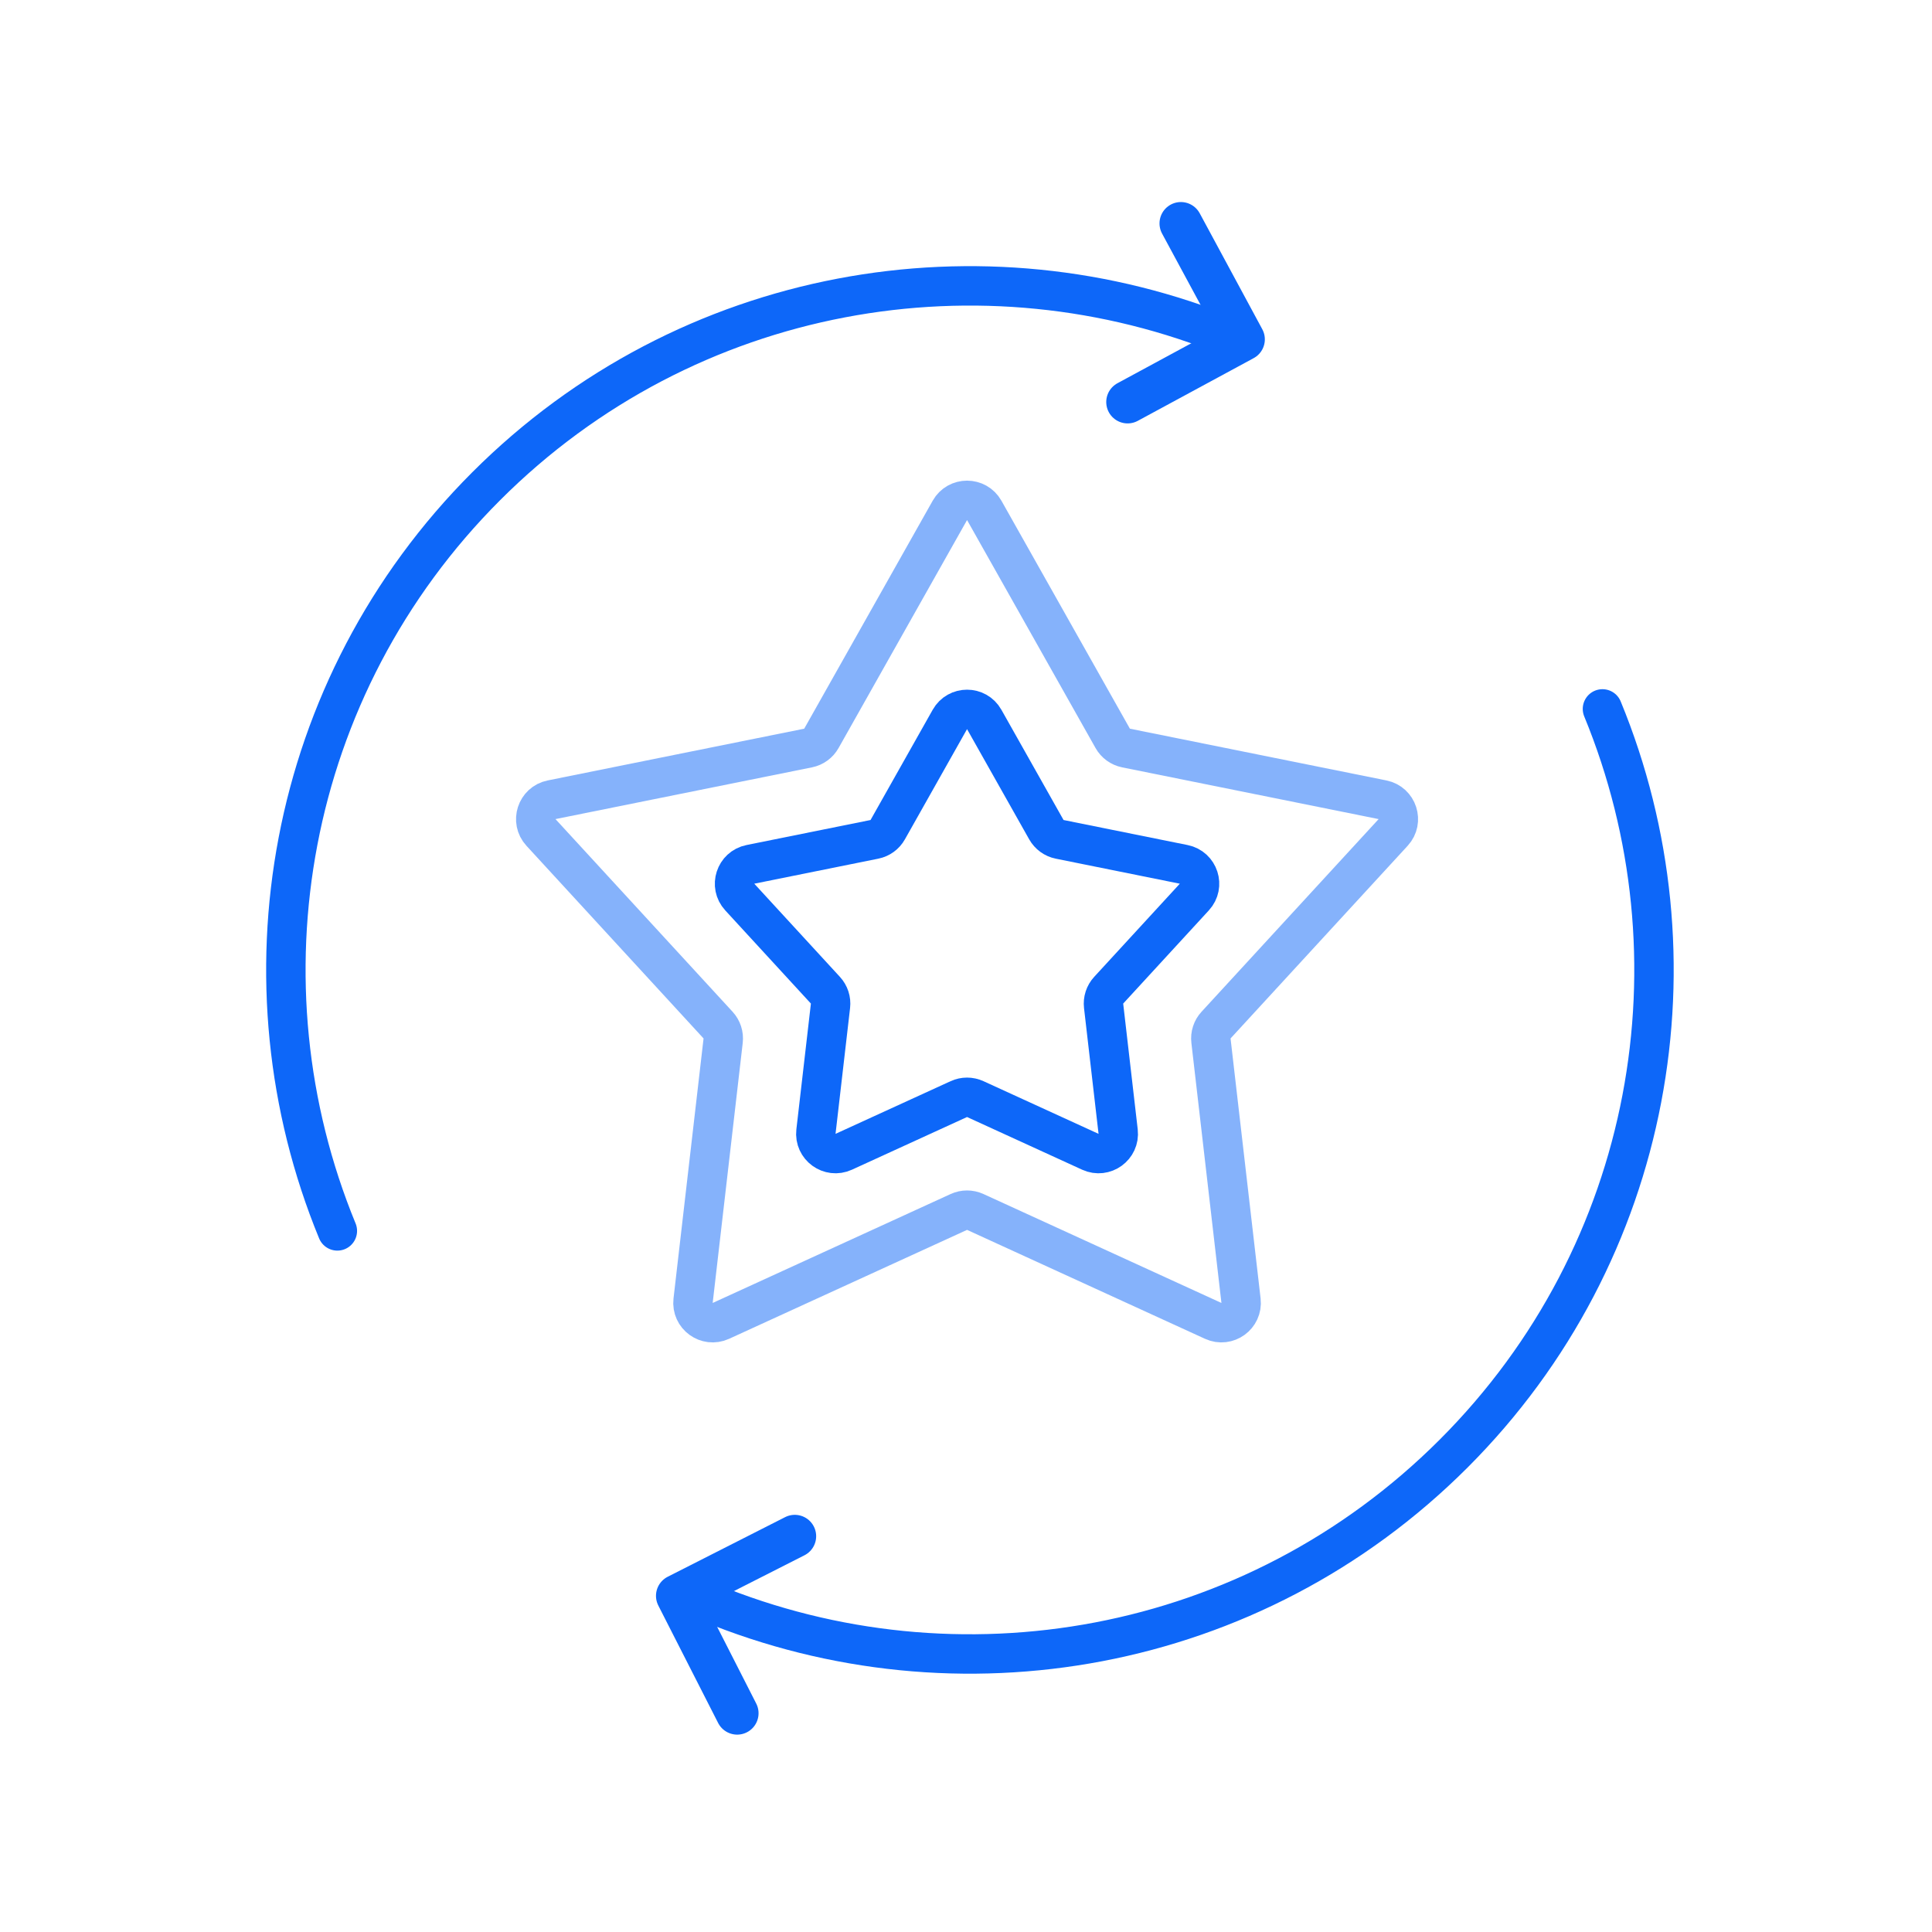
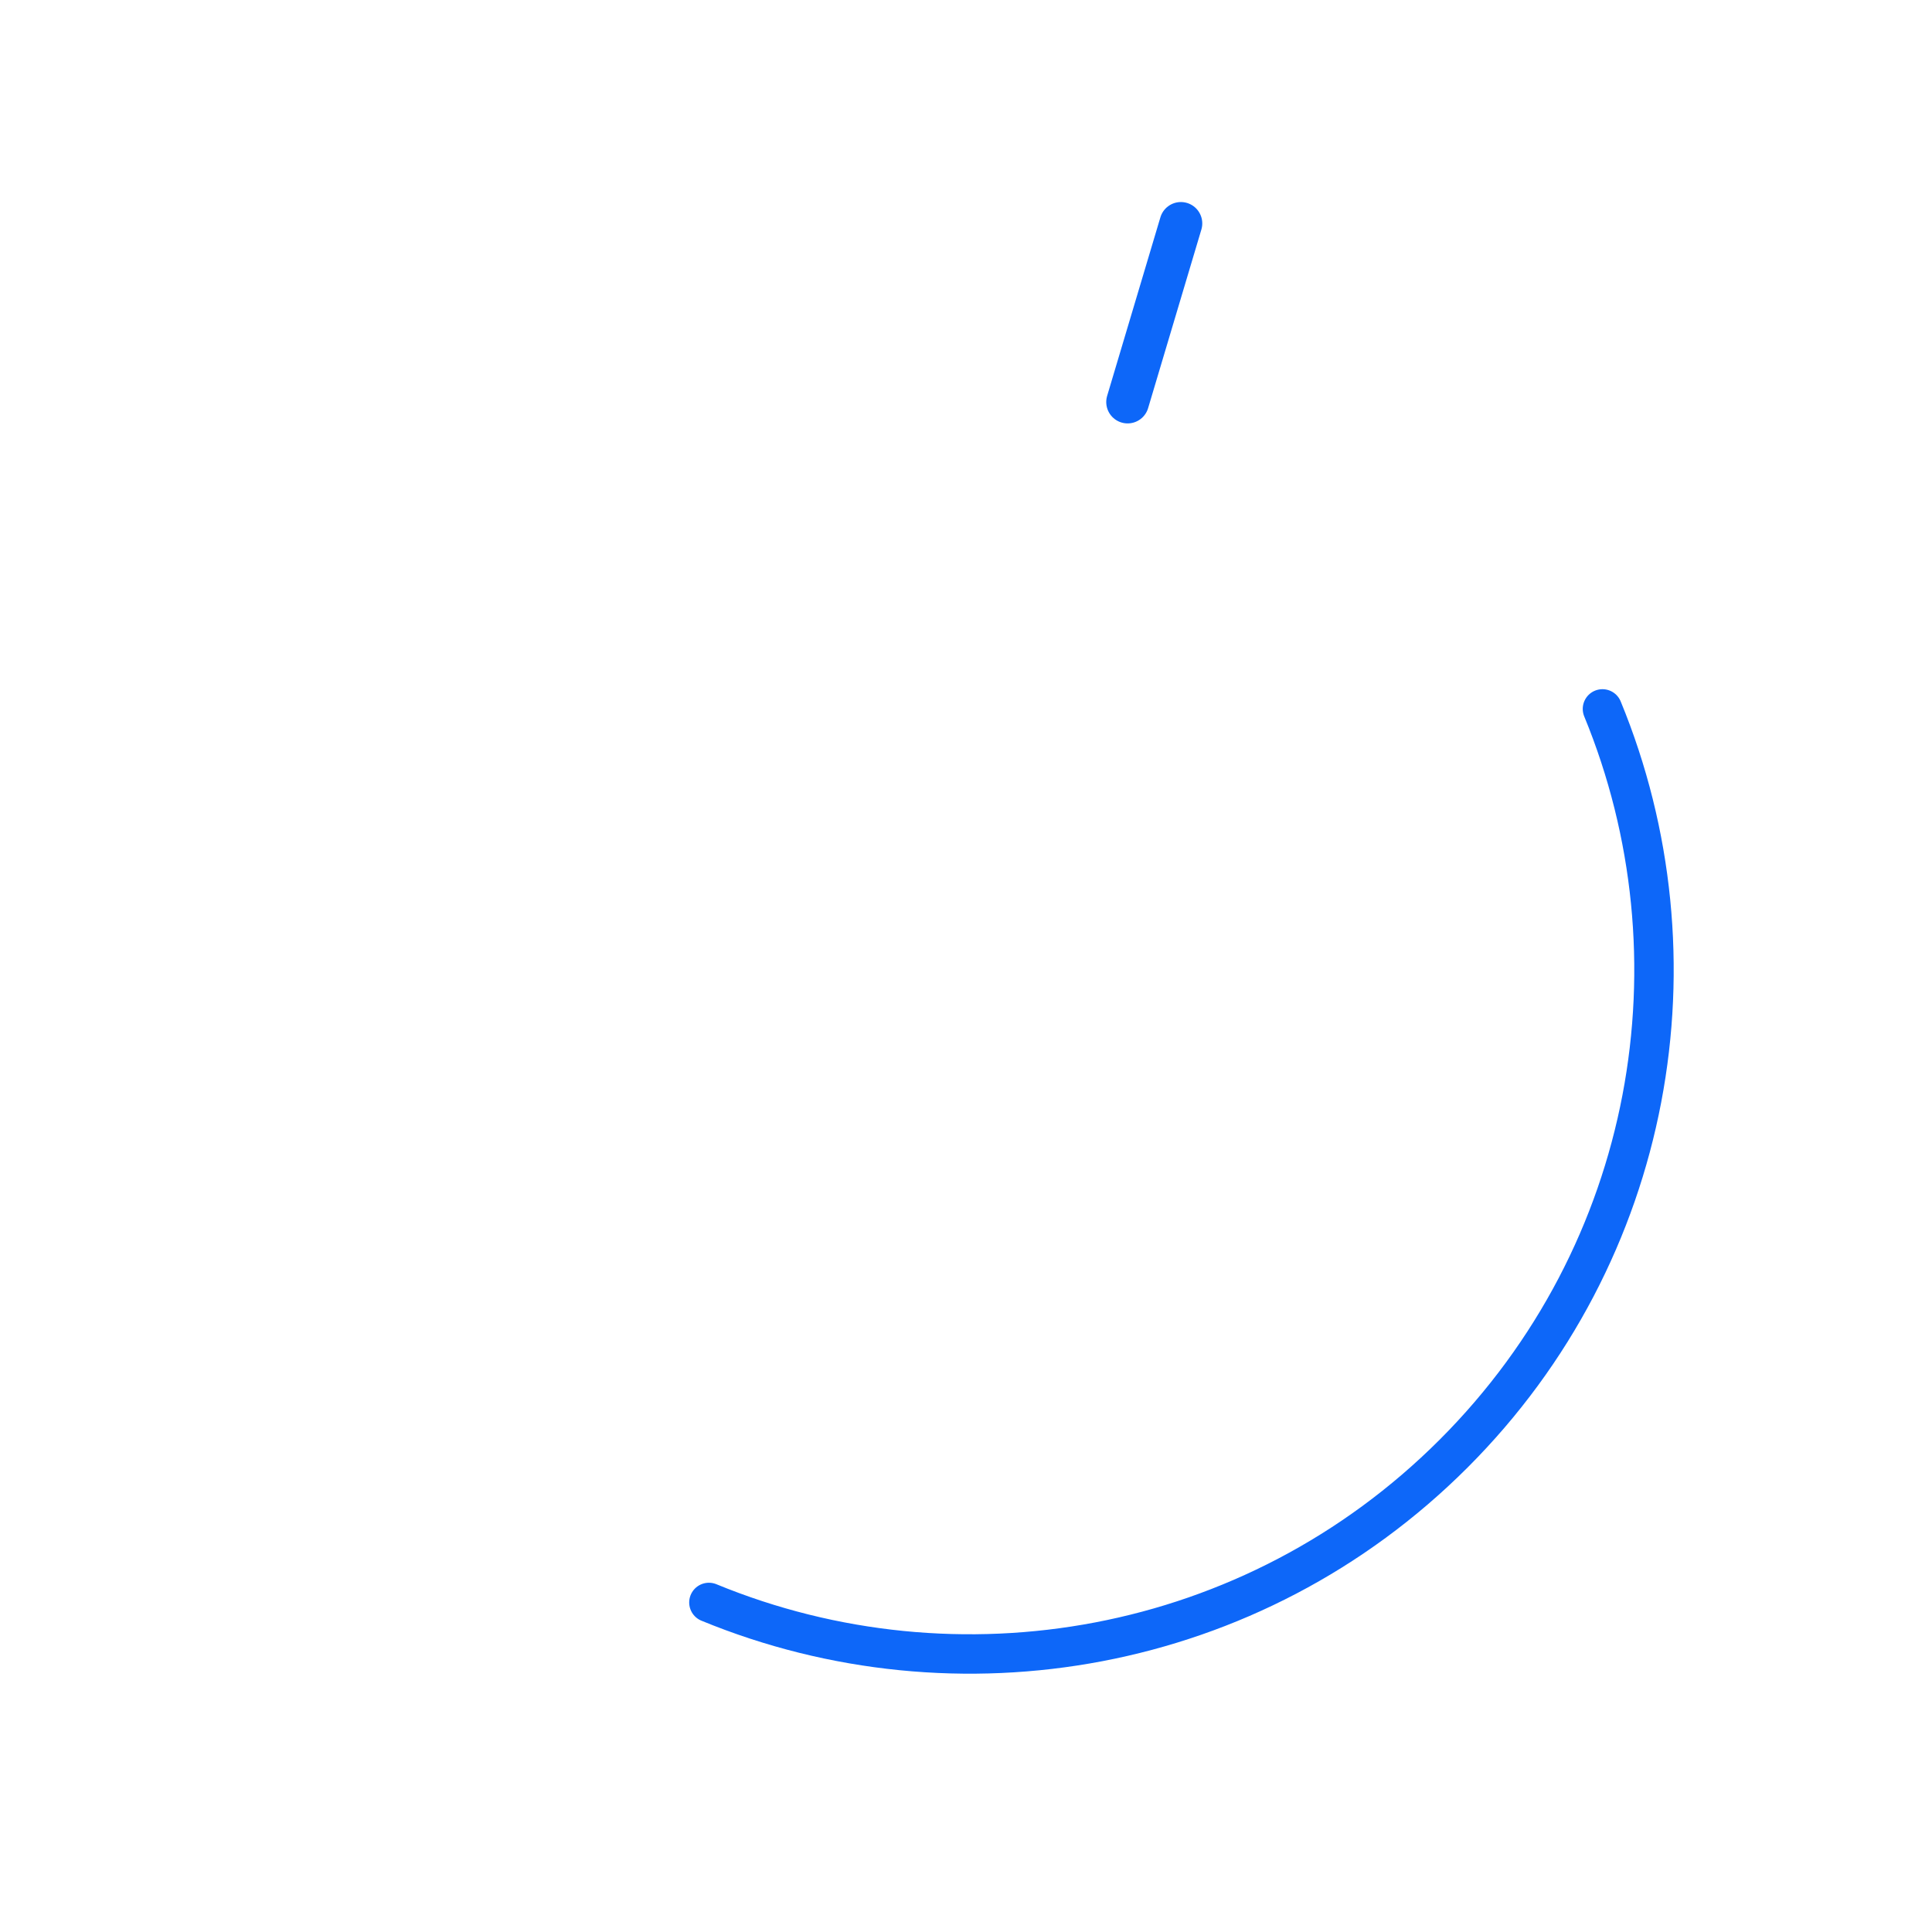
<svg xmlns="http://www.w3.org/2000/svg" width="98" height="98" viewBox="0 0 98 98" fill="none">
-   <path d="M17.112 62.437C11.937 49.867 14.452 34.873 24.663 24.663C34.873 14.452 49.867 11.937 62.437 17.112" stroke="#0D67F9" stroke-width="2" stroke-miterlimit="10" stroke-linecap="round" />
  <path d="M81.284 35.959C86.465 48.535 83.944 63.523 73.734 73.734C63.524 83.944 48.535 86.464 35.959 81.284" stroke="#0D67F9" stroke-width="2" stroke-miterlimit="10" stroke-linecap="round" />
-   <path d="M57.198 20.393L63.074 17.214L59.9 11.333" stroke="#0D67F9" stroke-width="2.169" stroke-miterlimit="10" stroke-linecap="round" stroke-linejoin="round" />
-   <path d="M40.315 77.924L34.359 80.948L37.393 86.904" stroke="#0D67F9" stroke-width="2.169" stroke-miterlimit="10" stroke-linecap="round" stroke-linejoin="round" />
-   <path d="M48.182 36.493C48.565 35.814 49.542 35.814 49.924 36.493L53.077 42.086C53.22 42.339 53.465 42.518 53.75 42.575L60.044 43.845C60.808 43.999 61.11 44.929 60.582 45.502L56.237 50.229C56.04 50.443 55.947 50.732 55.98 51.021L56.717 57.399C56.806 58.173 56.016 58.747 55.307 58.423L49.469 55.751C49.205 55.63 48.901 55.63 48.637 55.751L42.799 58.423C42.09 58.747 41.3 58.173 41.389 57.399L42.126 51.021C42.16 50.732 42.066 50.443 41.869 50.229L37.524 45.502C36.997 44.929 37.299 43.999 38.062 43.845L44.356 42.575C44.641 42.518 44.887 42.339 45.029 42.086L48.182 36.493Z" stroke="#0D67F9" stroke-width="2" stroke-miterlimit="10" stroke-linecap="round" />
-   <path d="M48.182 25.889C48.565 25.211 49.542 25.211 49.925 25.889L56.443 37.454C56.586 37.707 56.831 37.885 57.116 37.943L70.129 40.568C70.892 40.722 71.194 41.652 70.667 42.225L61.683 51.998C61.486 52.212 61.392 52.501 61.426 52.79L62.95 65.977C63.039 66.751 62.249 67.325 61.54 67.001L49.47 61.476C49.206 61.355 48.902 61.355 48.637 61.476L36.567 67.001C35.858 67.325 35.068 66.751 35.157 65.977L36.681 52.79C36.715 52.501 36.621 52.212 36.424 51.998L27.44 42.225C26.913 41.652 27.215 40.722 27.978 40.568L40.991 37.943C41.276 37.885 41.522 37.707 41.664 37.454L48.182 25.889Z" stroke="#0D67F9" stroke-opacity="0.5" stroke-width="2" stroke-miterlimit="10" stroke-linecap="round" />
+   <path d="M57.198 20.393L59.9 11.333" stroke="#0D67F9" stroke-width="2.169" stroke-miterlimit="10" stroke-linecap="round" stroke-linejoin="round" />
</svg>